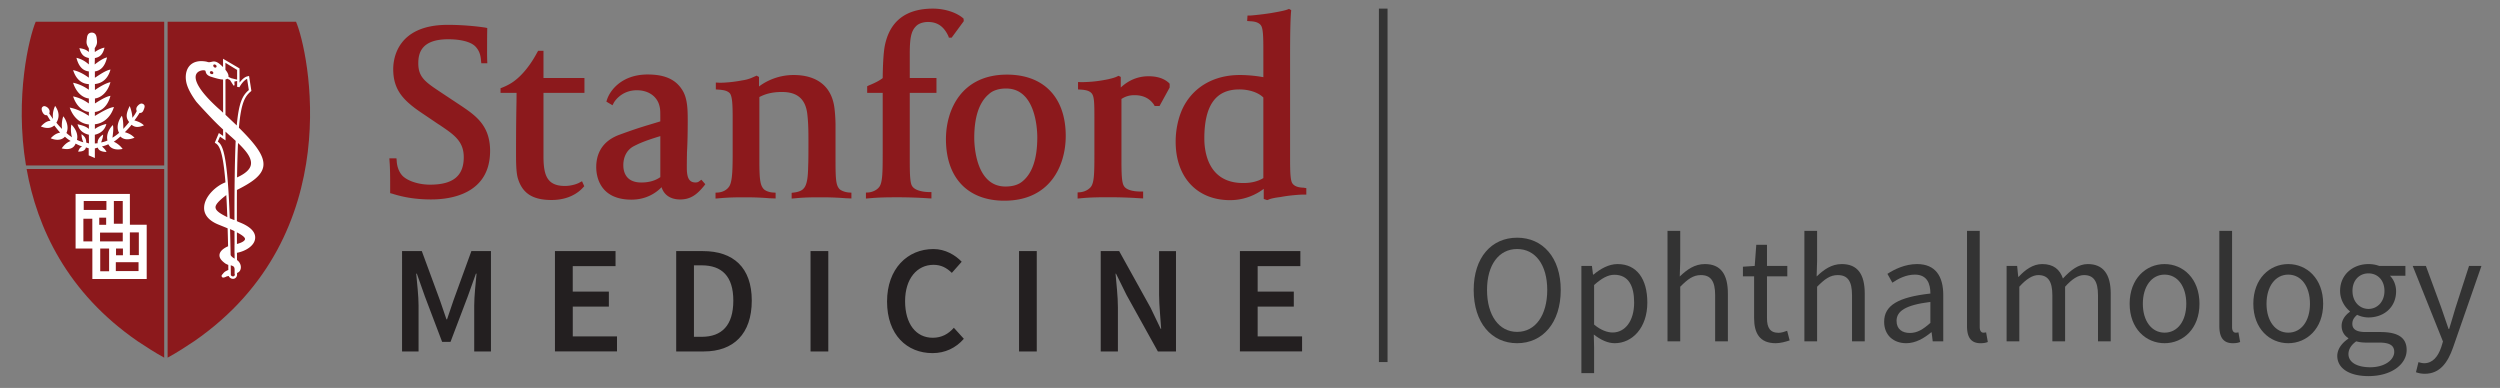
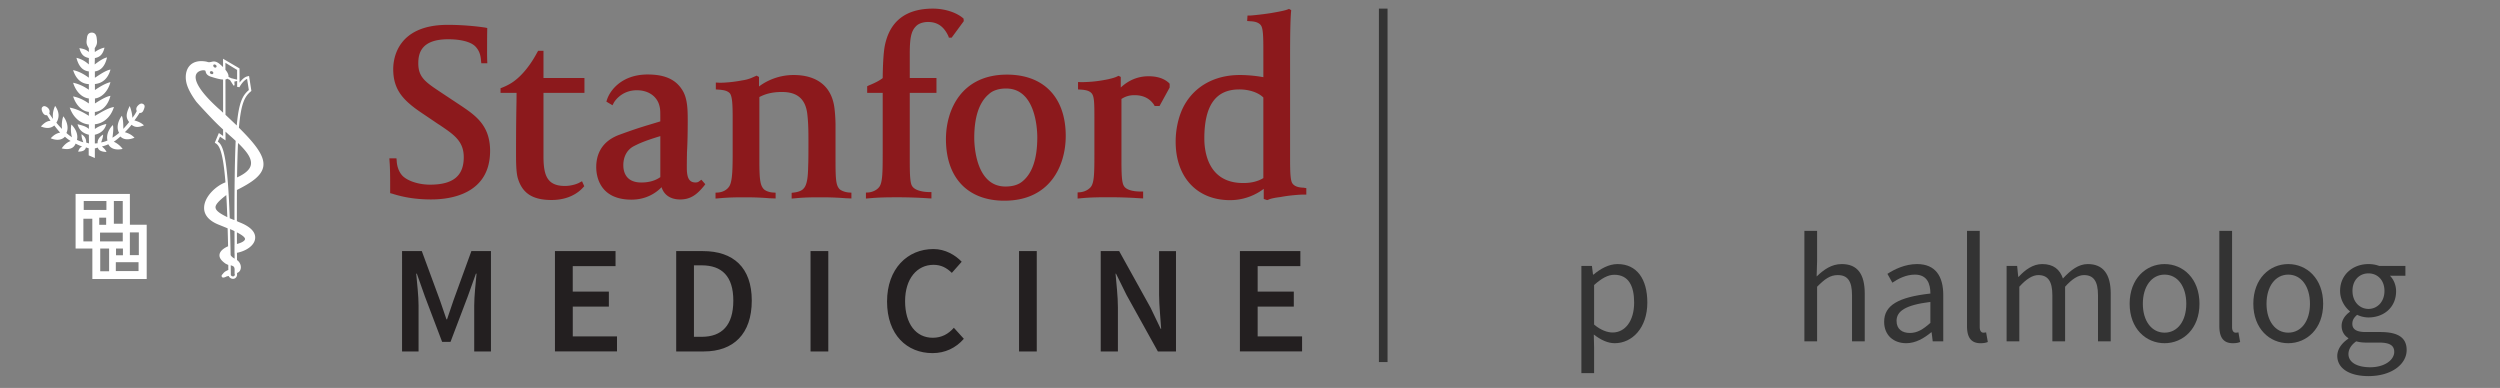
<svg xmlns="http://www.w3.org/2000/svg" viewBox="0 0 290 45" fill-rule="evenodd" clip-rule="evenodd" stroke-linejoin="round" stroke-miterlimit="2" width="290" height="45">
  <rect x="0" y="0" width="290" height="45" fill="#808080" stroke="none" />
  <g transform="scale(1.706 1)">
    <path fill="none" d="M0 0H170V45H0z" />
-     <path d="M9.348 39.57c.569.645 1.17 1.312 1.817 1.918V19.607H1.809c.71 6.799 2.746 14.321 7.539 19.963zm10.78-37.051h-8.731v38.969c.649-.605 1.25-1.273 1.816-1.918 10.514-12.408 7.752-33.754 6.915-37.051zM1.768 19.197h9.397V2.519H2.429c-.443 1.765-1.442 8.723-.662 16.678z" fill="rgb(140,25,28)" fill-rule="nonzero" />
    <path d="M6.441 5.587l.007.453c.183-.24.447-.444.658-.518-.118.888-.375 1.125-.655 1.212l-.012.745c.234-.307.577-.733.84-.819-.152 1.123-.47 1.542-.828 1.624v.737c.283-.307.735-.866 1.062-.952-.187 1.155-.609 1.604-1.06 1.677l.002.696c.282-.331.73-.803 1.055-.911-.18 1.13-.619 1.798-1.054 1.892v.578c.283-.304.73-.802 1.054-.886-.172 1.165-.606 1.803-1.06 1.871v.464c.344-.351.905-.947 1.297-1.037-.224 1.247-.758 1.92-1.296 2v.552c.184-.263.569-.517.781-.587-.114.833-.513 1.15-.783 1.25v1.013c.064-.002.121-.015.19-.023-.02-.355.099-.716.368-1.006.012.252-.077.658-.13.908a1.13 1.13 0 0 0 .43-.224c-.077-.51.022-1.196.365-1.791.068.39.003 1.037-.024 1.467.15-.153.306-.341.45-.559-.166-.493-.133-1.238.186-1.985.097.369.1 1.089.103 1.521.13-.253.269-.503.394-.792-.224-.484-.231-.932.038-1.859.093.39.177.934.181 1.369.119-.246.202-.46.299-.787a.808.808 0 0 1 .04-.555c.104-.212.25-.405.383-.265.19.146.092.5.031.744-.047.192-.126.32-.264.295-.1.29-.235.625-.35.867.273.146.462.267.648.577-.405.285-.64.216-.84-.07a9.27 9.27 0 0 1-.458.859c.267.141.441.273.658.643-.442.303-.763.215-.96-.142-.148.22-.298.447-.45.601.259.222.444.479.602.843-.5.18-.83-.054-.972-.542-.15.115-.289.198-.435.254.14.211.234.367.31.644-.342-.033-.537-.172-.59-.508-.064.008-.135.084-.203.083v1.123l-.418-.309v-.821c-.043-.03-.145-.069-.187-.1-.058.346-.21.484-.534.49.067-.281.107-.46.272-.605-.146-.068-.293-.2-.44-.327-.129.546-.425.766-.948.557.152-.367.35-.708.611-.857a2.955 2.955 0 0 1-.39-.505c-.194.366-.52.498-.967.188.183-.332.366-.574.643-.658-.139-.254-.268-.542-.4-.831-.2.304-.501.409-.911.116.185-.332.395-.653.656-.651-.08-.204-.154-.425-.237-.65-.087-.002-.161 0-.252-.201-.096-.21-.187-.661-.024-.805.098-.148.33.069.404.301.074.218.045.352.023.503.082.217.173.436.256.637a4.421 4.421 0 0 1 .142-1.52c.33.787.266 1.454.085 1.945.135.289.252.505.387.734-.04-.438-.006-1.099.087-1.471.308.705.35 1.462.208 1.933.128.195.253.362.38.501-.074-.396-.1-1.095-.039-1.481.347.595.456 1.267.376 1.78.144.126.292.215.436.279a3.58 3.58 0 0 1-.126-.936c.26.286.328.625.32.978.04.005.147.087.188.087l-.007-1.004c-.257-.099-.643-.364-.77-1.217.24.111.549.203.77.547v-.521c-.519-.071-1.043-.708-1.302-1.955.452.135.884.501 1.302.955v-.457c-.456-.058-.884-.779-1.072-1.797.375.125.725.401 1.071.821v-.582c-.423-.078-.86-.683-1.071-1.823.375.129.725.408 1.071.811v-.651c-.438-.036-.853-.46-1.071-1.623.375.128.725.45 1.071.878v-.729c-.344-.068-.673-.432-.845-1.58.3.125.565.345.845.772V6.73c-.263-.098-.512-.271-.644-1.151.18.072.398.083.646.454l-.005-.446c-.202-.512-.158-.734-.13-1.149.018-.367.1-.645.333-.658.232.016.311.291.335.658.024.415.068.637-.136 1.149m9.805 9.228c.143-2.832.394-3.623.81-4.212l.037-.056-.158-1.742-.076.04c-.227.054-.432.427-.571.742l-.001-1.652-1.121-1.12v.967c-.121-.21-.237-.367-.28-.427-.127-.154-.235-.227-.352-.227-.066 0-.126.04-.177.054-.088.027-.154.074-.282-.018-.564-.2-1 .016-1.245.598-.225.536-.263 1.389-.093 2.198.136.658.393 1.325.59 1.792.107.248 1.09 2.034 1.323 2.421.165.286.341.57.52.852v.744l-.288-.34-.277 1.125.057.067c.252.25.5.951.668 4.533-.614.376-1.432 1.618-1.451 2.913-.014.592.151 1.436 1.012 2.01.188.129.39.268.586.408.012.631.023 1.342.032 2.082-.159.113-.51.424-.575.893-.053.404.092.752.413 1.133.057.041.12.113.175.133l.004.584c-.185.15-.257.199-.367.445-.064.123-.115.205-.082.328.007.021.031.115.098.115.044 0 .112-.021.23-.129a.792.792 0 0 1 .146-.053c.049.191.164.33.292.33.136 0 .248-.156.277-.43l-.001-.252c.158-.088.253-.338.258-.629.011-.318-.093-.676-.262-.869 0-.283-.001-.561-.003-.84.572-.182 1.182-.795 1.235-1.648.036-.531-.127-1.268-1.07-1.896-.06-.027-.116-.1-.17-.125 0-1.32 0-2.51.004-3.622 1.018-.869 1.706-1.673 1.795-2.758.088-1.115-.461-2.439-1.66-4.462zm-.403 17.247c-.05 0-.114-.031-.148-.162l-.006-1.125c.17.092.266.131.263.533v.48l.013-.002v.111c-.024.158-.103.165-.122.165zm-.2-5.494c.108.098.208.15.302.248l.003 1.588-.003.002v1.004l.006-.002.001.598c-.079-.086-.23-.24-.27-.43-.01-1.109-.026-2.062-.038-3.008zm1.018 1.157c-.002.123-.087.365-.55.578l-.003-1.348c.326.283.557.565.553.77zm-.719-2.192c-.112-.053-.218-.154-.32-.207-.156-7.702-.503-8.533-.813-8.891l.149-.582.377.436-.001-1.022c.066.119.137.216.209.333.165.243.324.483.482.744-.058 2.116-.085 5.043-.083 9.189zm-1.286-1.439c-.027-.326.2-.771.731-1.465.028.739.047 1.592.07 2.563-.463-.391-.775-.719-.8-1.098zm1.462-3.511c.016-1.59.036-2.9.067-3.998.548.914.95 1.744.875 2.517-.052.539-.365 1.034-.942 1.481zm-.02-6.03c-.236-.378-.493-.798-.765-1.234l-.003-4.101c.053-.012.092-.06.123-.091l.184.154.242.654.071-.049-.013-.423.188-.069v.683l.156.042c.084-.286.305-.811.52-.969l.119 1.298c-.424.609-.68 1.409-.822 4.105zm-1.268-2.002c-1.534-2.378-1.598-3.462-1.498-3.896.089-.386.354-.505.503-.505.038 0 .064.006.084.022.049.024.05.035.063.131.027.181.063.423.356.595.363.196.632.317.83.328l.002 3.851c-.119-.191-.218-.352-.34-.526zm1.293-4.439v1.129l-.403-.171-.186-.155c.024-.248-.073-.545-.206-.819v-.809l.795.825zm-1.845.226c.027-.078.093-.114.158-.055a.247.247 0 0 1 .061.236c-.012.059-.046.085-.085.085-.019 0-.046-.016-.067-.029-.035-.021-.063-.08-.071-.14a.266.266 0 0 1 .004-.097zm.25-.837c.025-.038.1-.036.151.042.028.028.045.092.048.151a.193.193 0 0 1-.023.098c-.013.042-.039.053-.06.053-.034 0-.07-.019-.099-.07-.023-.051-.045-.094-.045-.156 0-.051.011-.076.027-.118zM8.833 26.074l-.002-3.58H5.14v6.335h1.14v3.535h3.695v-6.291h-1.14v.001zm-1.091-2.756h.605v2.633h-.605v-2.633zm.617 5.512v.781h-.47v-.781h.47zm-2.667-5.512h1.544v1.031H5.693v-1.031zm.585 4.688H5.67v-2.631h.607v2.631zm.472-2.756h.469v.824h-.47v-.824zm.052 1.73h1.546v1.025H6.802V26.98zm.618 4.483h-.604V28.83h.604v2.633zm2-.02H7.875v-1.027H9.42v1.027zm.021-1.851h-.61v-2.633h.61v2.633z" fill="white" fill-rule="nonzero" />
    <path d="M68.294 23.281c-2.495 0-3.974-2.665-3.974-7.134 0-3.442 1.069-7.491 4.151-7.491 2.513 0 3.994 2.668 3.994 7.112 0 3.469-1.074 7.513-4.17 7.513zm17.863-.07l-.229-.133v-1.172c-.41.536-1.206 1.311-2.293 1.311-2.241 0-3.696-2.649-3.696-6.778 0-1.352.161-2.65.443-3.745.685-2.539 2.118-3.993 3.914-3.993.665 0 1.254.142 1.606.251V5.99c0-1.736-.013-2.666-.162-3.039-.168-.413-.523-.47-.73-.487l-.21-.027.025-.633h.173c.051 0 .997-.137 1.767-.391.327-.099.633-.21.8-.324l.081-.056.148.142-.005.14c-.063 1.154-.069 3.621-.069 5.458v11.404c0 1.716.012 2.759.162 3.106.17.417.523.47.715.488.036 0 .054.002.067.011l.16.042v.747h-.17c-.18 0-.899.062-1.597.289-.386.076-.692.192-.823.315l-.077.036zm-48.652-.012c-1.272 0-1.981-.759-2.289-2.492-.128-.699-.128-2.038-.128-2.845 0-2.241.008-4.041.031-6.104l.005-.988h-1.09v-.535l.112-.074a3.51 3.51 0 0 0 .913-.884c.793-1.059 1.343-2.816 1.35-2.833l.18-.549h.365v3.157h2.786v1.719h-2.786v7.34c0 2.19.23 3.459 1.455 3.459.562 0 .994-.37.996-.396l.17-.148.152.574-.075.14c-.036.041-.658 1.459-2.147 1.459zm5.429-.041c-2.221 0-2.393-2.882-2.393-3.762 0-1.031.166-2.885 1.58-3.768 1.456-.909 1.779-1.019 2.776-1.549v-.44c0-.845 0-1.053-.093-1.565-.2-.975-.755-1.606-1.5-1.606-1.11 0-1.569 1.447-1.571 1.457l-.088.284-.416-.423.042-.217c.204-1.088 1.01-2.929 2.767-2.929 1.146 0 1.885.558 2.334 1.748.372.948.39 2.256.39 3.631 0 1.188-.013 2.542-.05 3.626-.008.738-.012 1.386-.012 1.768 0 .999.09 1.752.582 1.752.109 0 .19-.03.263-.142l.145-.177.266.521-.088.203c-.439.902-.862 1.568-1.62 1.568-.662 0-1.106-.54-1.264-1.423-.355.624-1.02 1.443-2.05 1.443zm-13.573-.023c-1.064 0-1.874-.225-2.711-.679l-.121-.049V21.37c0-1.362-.014-1.888-.028-2.319l-.027-.688.482.001.018.292c.014.616.14 1.247.363 1.682.355.667 1.15 1.083 1.903 1.083 1.565 0 2.293-1.011 2.293-3.183 0-1.866-.674-2.624-1.605-3.7l-.148-.162-.98-1.13c-1.362-1.537-2.063-2.771-2.063-5.238 0-1.191.274-5.124 3.705-5.124 1.41 0 2.504.308 2.549.316l.14.052-.003.239c0 .006-.008.781-.008 1.601 0 .653-.005 1.225.005 1.811l.01.438h-.409l-.019-.28c-.021-.739-.15-1.265-.393-1.685-.334-.569-1.063-.82-1.835-.82-1.825 0-2.037 1.598-2.037 2.784 0 1.656.5 2.198 1.577 3.422l1.241 1.403c1.06 1.208 2.064 2.353 2.064 5.342-.001 5.073-2.77 5.628-3.963 5.628zm43.911-.102v-.714l.145-.015c.143-.013.49-.121.735-.581.256-.49.262-1.645.262-4.007V13.72c0-1.729-.01-2.46-.16-2.833-.17-.418-.53-.457-.722-.489-.041-.001-.057-.005-.069-.006l-.163-.02v-.853l.318.008a5.3 5.3 0 0 0 1.473-.249c.406-.124.75-.289.87-.412l.099-.072.147.134v1.222c.402-.64 1.018-1.305 1.891-1.305.579 0 1.04.247 1.375.762l.058.107v.439l-.688 2.14h-.334l-.042-.139c-.205-.512-.576-1.115-1.327-1.115-.342 0-.626.146-.887.442v7.046c0 1.836.029 2.708.177 3.069.215.585.909.622 1.126.622h.172v.799l-.179-.014a19.368 19.368 0 0 0-2.056-.124c-.61 0-1.314 0-2.034.124l-.187.03zm-24.62 0v-.684l.16-.014c.15-.015.495-.119.714-.582.254-.467.292-1.674.292-4.037v-3.995c0-1.729-.038-2.46-.165-2.833-.168-.417-.558-.452-.745-.488l-.235-.026v-.8l.208.017c.023.005.05.005.113.005.254 0 .852-.063 1.473-.273.49-.114.763-.4.887-.478l.09-.074.165.157v1.105c.392-.52 1.23-1.333 2.353-1.333 1.497 0 2.453 1.174 2.722 3.3.081.546.128 1.818.128 2.517v4.076c0 2.314.036 2.94.29 3.374.14.188.407.347.649.366l.141.014v.674l-.389-.027c-.592-.077-1.1-.108-1.624-.108-.602 0-1.15 0-1.866.122l-.185.025v-.668l.129-.025c.325-.065.557-.215.681-.465.262-.449.299-1.529.312-2.463l.009-.492c.011-.519.011-1.614.011-2.417 0-1.037 0-2.122-.072-3.196-.11-1.811-.676-2.638-1.73-2.638-.743 0-1.191.286-1.535.586v7.34c0 2.314.064 2.94.318 3.374a.864.864 0 0 0 .623.366l.164.014v.674l-.432-.027a11.377 11.377 0 0 0-1.591-.108c-.596 0-1.137 0-1.882.122l-.182.023zm10.227 0v-.694l.162-.015c.123-.012.488-.121.713-.578.256-.468.265-1.667.265-4.031v-6.944h-1.055v-.766l.101-.087c.479-.328.755-.598.954-.858.007-1.239.043-2.835.138-3.707C60.487 2.461 61.593 1 63.434 1c.813 0 1.576.448 2.012 1.054l.071.102.016.295-.825 1.917-.189.002-.03-.165c-.32-1.179-.765-1.657-1.403-1.657a.94.94 0 0 0-.807.504c-.353.599-.419 1.512-.419 3.282v2.717h1.815v1.719H61.86v7.761c0 1.836.024 2.751.175 3.09.238.586.93.658 1.125.658h.173v.744l-.18-.016a18.606 18.606 0 0 0-2.054-.122c-.605 0-1.294 0-2.037.122l-.183.026zm9.537-12.766a1.33 1.33 0 0 0-1.17.641c-.668.942-1.001 2.668-1.001 5.092 0 .943.12 5.636 2.122 5.636.491 0 .89-.2 1.174-.625.663-.942.99-2.642.99-5.093 0-.944-.115-5.651-2.115-5.651zm15.843.107c-1.592 0-2.37 1.85-2.37 5.689 0 1.545.257 5.167 2.637 5.167h.07a1.79 1.79 0 0 0 1.306-.575v-9.343a1.889 1.889 0 0 0-1.643-.938zm-39.36 5.415c-1.099.566-1.46.871-1.798 1.162-.47.416-.718 1.232-.718 2.214 0 .748.162 2.005 1.227 2.005.348 0 .854-.097 1.289-.625v-4.756z" fill="rgb(140,25,28)" fill-rule="nonzero" />
    <path d="M63.47 28.889c.806 0 1.494.707 1.921 1.473l-.67 1.291c-.354-.586-.726-.934-1.245-.934-1.12 0-1.934 1.602-1.934 4.217 0 2.641.744 4.244 1.88 4.244.602 0 1.063-.432 1.436-1.16l.679 1.279c-.54 1.066-1.276 1.662-2.13 1.662-1.732 0-3.091-2.105-3.091-5.988.001-3.801 1.389-6.084 3.154-6.084zm11.374.238h1.254l2.13 6.551.696 2.473h.03c-.039-1.184-.141-2.697-.141-3.957V29.13h1.149v11.639H78.73L76.6 34.222l-.716-2.475h-.031c.058 1.207.16 2.629.16 3.932v5.09h-1.169V29.127zm-47.506 0h1.343l1.234 5.713.441 2.199h.042l.437-2.199 1.217-5.713h1.331v11.641h-1.138v-5.34c0-1.064.1-2.629.158-3.684h-.043l-.554 2.643-1.173 5.27h-.57l-1.172-5.27-.547-2.643h-.043c.057 1.055.16 2.617.16 3.684v5.34h-1.123V29.127zm41.952 0h1.205v11.641H69.29V29.127zm-14.177 0h1.207v11.641h-1.207V29.127zm-9.135 0h1.816c2.075 0 3.323 1.914 3.323 5.738 0 3.883-1.248 5.902-3.253 5.902h-1.886v-11.64zm-8.245 0h4.121v1.746h-2.91v2.951H41.4v1.744h-2.454v3.455h3.007v1.742h-4.219V29.127zm46.575 0h4.11v1.746h-2.903v2.951h2.458v1.744h-2.458v3.455h3.02v1.742h-4.227V29.127zM47.71 39.07c1.373 0 2.152-1.326 2.152-4.207 0-2.82-.779-4.084-2.152-4.084h-.525v8.291h.525z" fill="rgb(35,31,32)" fill-rule="nonzero" />
    <path fill="rgb(51,51,51)" transform="scale(.586 1)" d="M160 1H161V42H160z" />
-     <path d="M103.158 39.812c1.741 0 2.965-2.376 2.965-6.174 0-3.762-1.224-6.066-2.965-6.066-1.74 0-2.954 2.286-2.954 6.066 0 3.798 1.213 6.174 2.954 6.174zm0-1.314c-1.234 0-2.047-1.908-2.047-4.86 0-2.934.813-4.752 2.047-4.752 1.235 0 2.047 1.818 2.047 4.752 0 2.952-.812 4.86-2.047 4.86z" fill="rgb(51,51,51)" fill-rule="nonzero" />
    <path d="M107.527 43.286h.865v-2.952l-.021-1.53c.475.63.95 1.008 1.424 1.008 1.172 0 2.216-1.746 2.216-4.716 0-2.718-.707-4.464-2.026-4.464-.601 0-1.17.558-1.635 1.224h-.032l-.074-1.008h-.717v12.438zm2.12-4.716c-.337 0-.79-.252-1.255-.918v-4.59c.507-.774.94-1.188 1.372-1.188.97 0 1.35 1.296 1.35 3.222 0 2.16-.622 3.474-1.466 3.474z" fill="rgb(51,51,51)" fill-rule="nonzero" />
-     <path d="M113.383 39.596h.865V33.26c.517-.882.876-1.35 1.404-1.35.675 0 .97.702.97 2.34v5.346h.866v-5.544c0-2.232-.486-3.42-1.562-3.42-.707 0-1.224.648-1.71 1.44l.032-1.8V26.78h-.865v12.816z" fill="rgb(51,51,51)" fill-rule="nonzero" />
-     <path d="M120.738 39.812c.316 0 .664-.162.95-.324l-.17-1.116c-.168.108-.4.234-.58.234-.59 0-.791-.612-.791-1.692v-4.86h1.382v-1.206h-1.382V28.4h-.728l-.106 2.448-.802.09v1.116h.76v4.842c0 1.728.37 2.916 1.467 2.916z" fill="rgb(51,51,51)" fill-rule="nonzero" />
    <path d="M122.69 39.596h.865V33.26c.517-.882.876-1.35 1.403-1.35.676 0 .971.702.971 2.34v5.346h.865v-5.544c0-2.232-.485-3.42-1.561-3.42-.707 0-1.224.648-1.71 1.44l.032-1.8V26.78h-.865v12.816z" fill="rgb(51,51,51)" fill-rule="nonzero" />
    <path d="M129.612 39.812c.643 0 1.213-.576 1.698-1.26h.032l.074 1.044h.717v-5.364c0-2.178-.527-3.6-1.783-3.6-.823 0-1.54.612-2.015 1.134l.337 1.026c.401-.468.94-.936 1.53-.936.845 0 1.056 1.08 1.056 2.196-2.185.414-3.145 1.368-3.145 3.276 0 1.566.644 2.484 1.499 2.484zm.253-1.188c-.507 0-.908-.414-.908-1.404 0-1.116.591-1.836 2.3-2.196v2.43c-.495.756-.896 1.17-1.392 1.17z" fill="rgb(51,51,51)" fill-rule="nonzero" />
    <path d="M134.666 39.812c.232 0 .38-.054.496-.144l-.116-1.116a.443.443 0 0 1-.19.036c-.127 0-.243-.18-.243-.648V26.78h-.865v11.052c0 1.278.264 1.98.918 1.98z" fill="rgb(51,51,51)" fill-rule="nonzero" />
    <path d="M136.439 39.596h.865V33.26c.475-.9.907-1.35 1.287-1.35.654 0 .96.702.96 2.34v5.346h.866V33.26c.474-.9.886-1.35 1.287-1.35.643 0 .95.702.95 2.34v5.346h.865v-5.544c0-2.232-.507-3.42-1.562-3.42-.622 0-1.15.684-1.688 1.674-.211-1.044-.633-1.674-1.414-1.674-.612 0-1.15.648-1.593 1.476h-.032l-.074-1.26h-.717v8.748z" fill="rgb(51,51,51)" fill-rule="nonzero" />
    <path d="M147.18 39.812c1.256 0 2.374-1.674 2.374-4.572 0-2.934-1.118-4.608-2.374-4.608-1.255 0-2.374 1.674-2.374 4.608 0 2.898 1.119 4.572 2.374 4.572zm0-1.224c-.876 0-1.477-1.35-1.477-3.348 0-2.016.601-3.384 1.477-3.384.887 0 1.477 1.368 1.477 3.384 0 1.998-.59 3.348-1.477 3.348z" fill="rgb(51,51,51)" fill-rule="nonzero" />
    <path d="M151.823 39.812c.232 0 .38-.054.496-.144l-.116-1.116a.443.443 0 0 1-.19.036c-.127 0-.243-.18-.243-.648V26.78h-.865v11.052c0 1.278.264 1.98.918 1.98z" fill="rgb(51,51,51)" fill-rule="nonzero" />
    <path d="M155.59 39.812c1.256 0 2.374-1.674 2.374-4.572 0-2.934-1.118-4.608-2.374-4.608s-2.374 1.674-2.374 4.608c0 2.898 1.118 4.572 2.374 4.572zm0-1.224c-.876 0-1.477-1.35-1.477-3.348 0-2.016.601-3.384 1.477-3.384.886 0 1.477 1.368 1.477 3.384 0 1.998-.59 3.348-1.477 3.348z" fill="rgb(51,51,51)" fill-rule="nonzero" />
    <path d="M161.045 43.628c1.593 0 2.596-1.404 2.596-3.024 0-1.458-.602-2.088-1.794-2.088h-.992c-.696 0-.907-.396-.907-.954 0-.486.147-.774.327-1.044.232.198.517.306.77.306 1.045 0 1.878-1.17 1.878-3.042 0-.738-.179-1.404-.422-1.8h1.055v-1.134h-1.783a1.325 1.325 0 0 0-.728-.216c-1.044 0-1.93 1.206-1.93 3.114 0 1.044.326 1.89.664 2.358v.072c-.264.306-.56.882-.56 1.62 0 .684.201 1.152.454 1.422v.072a3.057 3.057 0 0 0-.749 1.98c0 1.512.865 2.358 2.121 2.358zm0-7.794c-.59 0-1.087-.81-1.087-2.088s.486-2.034 1.087-2.034c.602 0 1.087.756 1.087 2.034 0 1.278-.496 2.088-1.087 2.088zm.127 6.768c-.929 0-1.488-.594-1.488-1.53 0-.504.158-1.026.528-1.476.221.108.464.144.664.144h.887c.664 0 1.034.27 1.034 1.08 0 .918-.644 1.782-1.625 1.782z" fill="rgb(51,51,51)" fill-rule="nonzero" />
-     <path d="M164.875 43.358c1.034 0 1.562-1.314 1.92-3.042l1.932-9.468h-.844l-.918 4.842c-.138.774-.285 1.674-.433 2.466h-.042c-.158-.81-.338-1.71-.496-2.466l-1.045-4.842h-.897l2.058 8.766-.116.648c-.211 1.08-.58 1.872-1.16 1.872-.127 0-.286-.072-.391-.126l-.169 1.17c.169.108.37.18.601.18z" fill="rgb(51,51,51)" fill-rule="nonzero" />
  </g>
</svg>